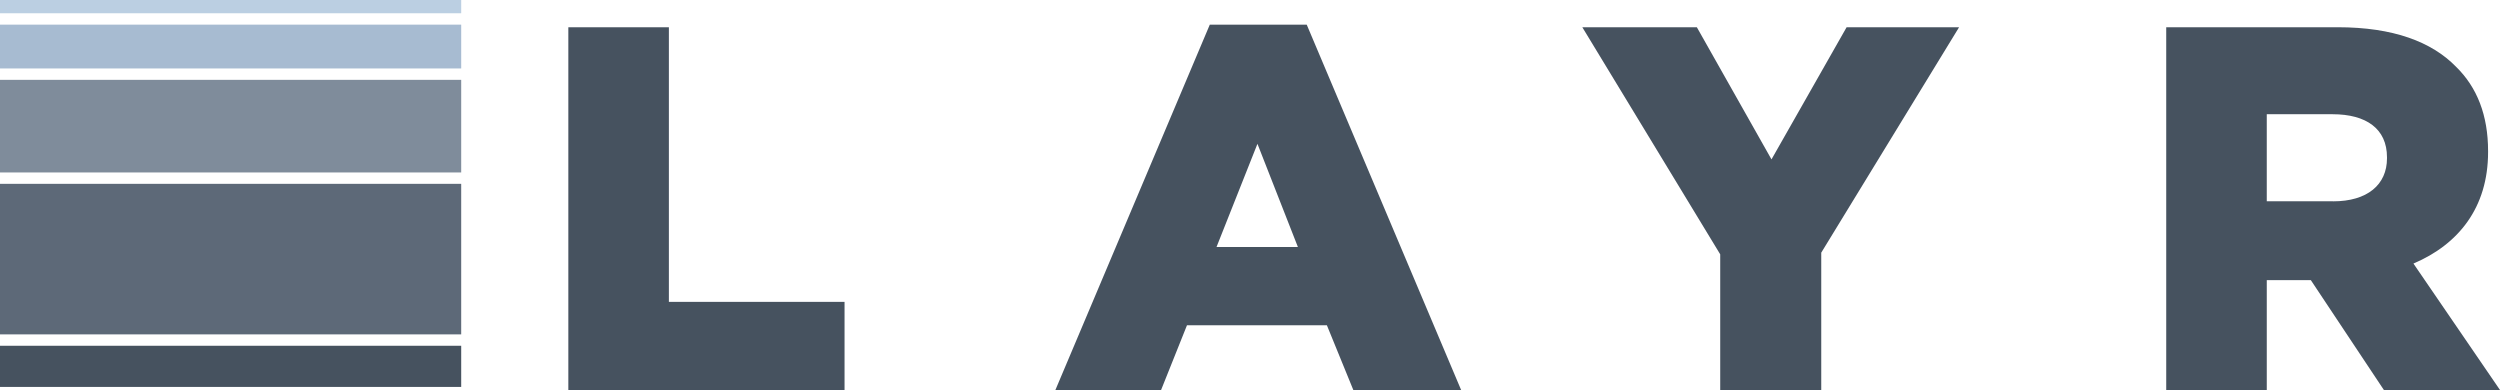
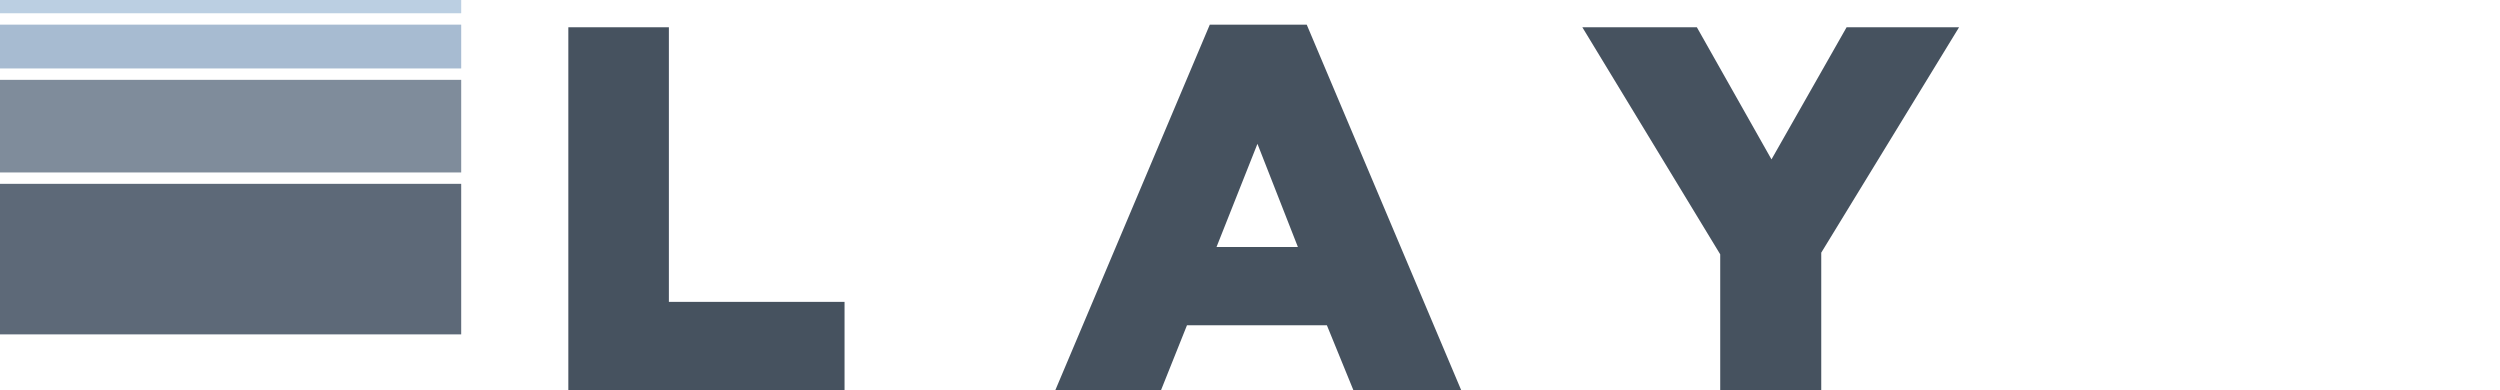
<svg xmlns="http://www.w3.org/2000/svg" id="Layer_2" viewBox="0 0 413 64.43">
  <defs>
    <style>.cls-1{fill:#5d6978;}.cls-1,.cls-2,.cls-3,.cls-4,.cls-5{stroke-width:0px;}.cls-2{fill:#46525f;}.cls-3{fill:#bbcfe2;}.cls-4{fill:#a7bbd1;}.cls-5{fill:#7f8c9b;}</style>
  </defs>
  <g id="Layer_1-2">
    <rect class="cls-4" y="4.07" width="76.19" height="7.24" />
    <rect class="cls-5" y="13.19" width="76.19" height="15.3" />
    <rect class="cls-3" width="76.19" height="2.19" />
    <rect class="cls-1" y="30.37" width="76.19" height="24.87" />
-     <rect class="cls-2" y="57.12" width="76.19" height="6.8" />
    <path class="cls-2" d="M93.89,4.5h16.61v45.37h29.02v14.56h-45.63V4.5Z" />
    <path class="cls-2" d="M199.86,4.07h16.01l25.51,60.36h-17.81l-4.37-10.7h-23.11l-4.28,10.7h-17.46l25.51-60.36ZM214.41,40.8l-6.68-17.04-6.76,17.04h13.44Z" />
    <path class="cls-2" d="M284.17,42l-22.77-37.5h18.92l12.33,21.83,12.41-21.83h18.58l-22.77,37.24v22.69h-16.69v-22.43Z" />
-     <path class="cls-2" d="M357.86,4.5h28.34c9.16,0,15.5,2.4,19.52,6.51,3.51,3.42,5.31,8.05,5.31,13.95v.17c0,9.16-4.88,15.24-12.33,18.41l14.3,20.89h-19.18l-12.07-18.15h-7.28v18.15h-16.61V4.5ZM385.43,33.26c5.65,0,8.9-2.74,8.9-7.11v-.17c0-4.71-3.43-7.11-8.99-7.11h-10.87v14.38h10.96Z" />
  </g>
</svg>